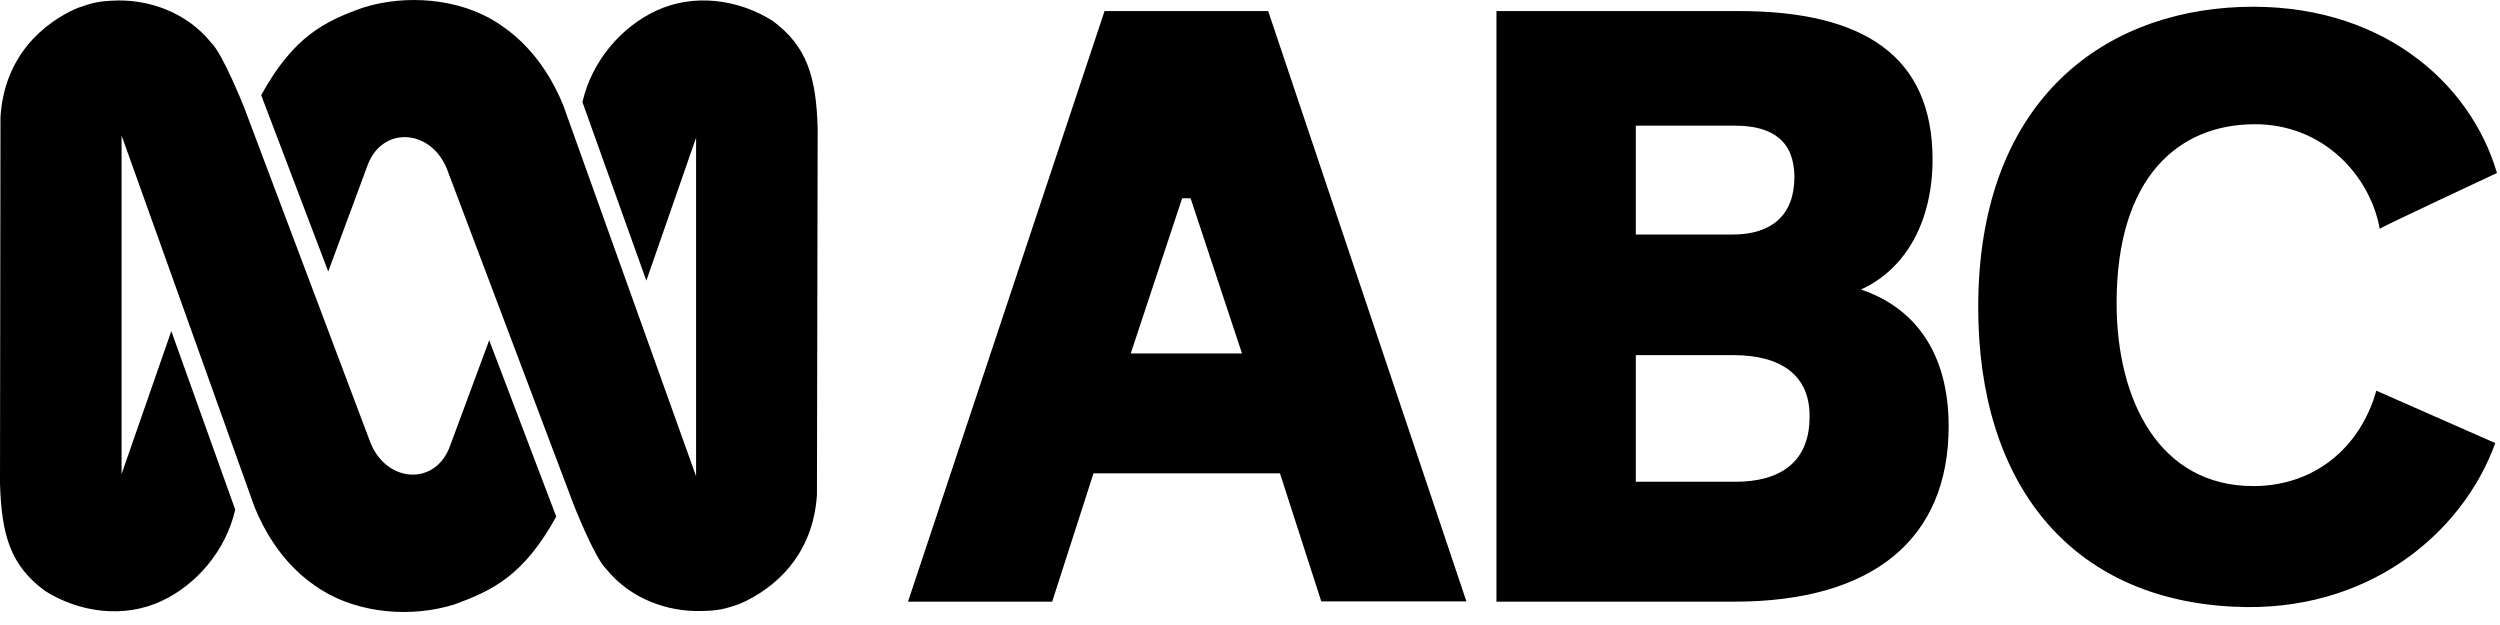
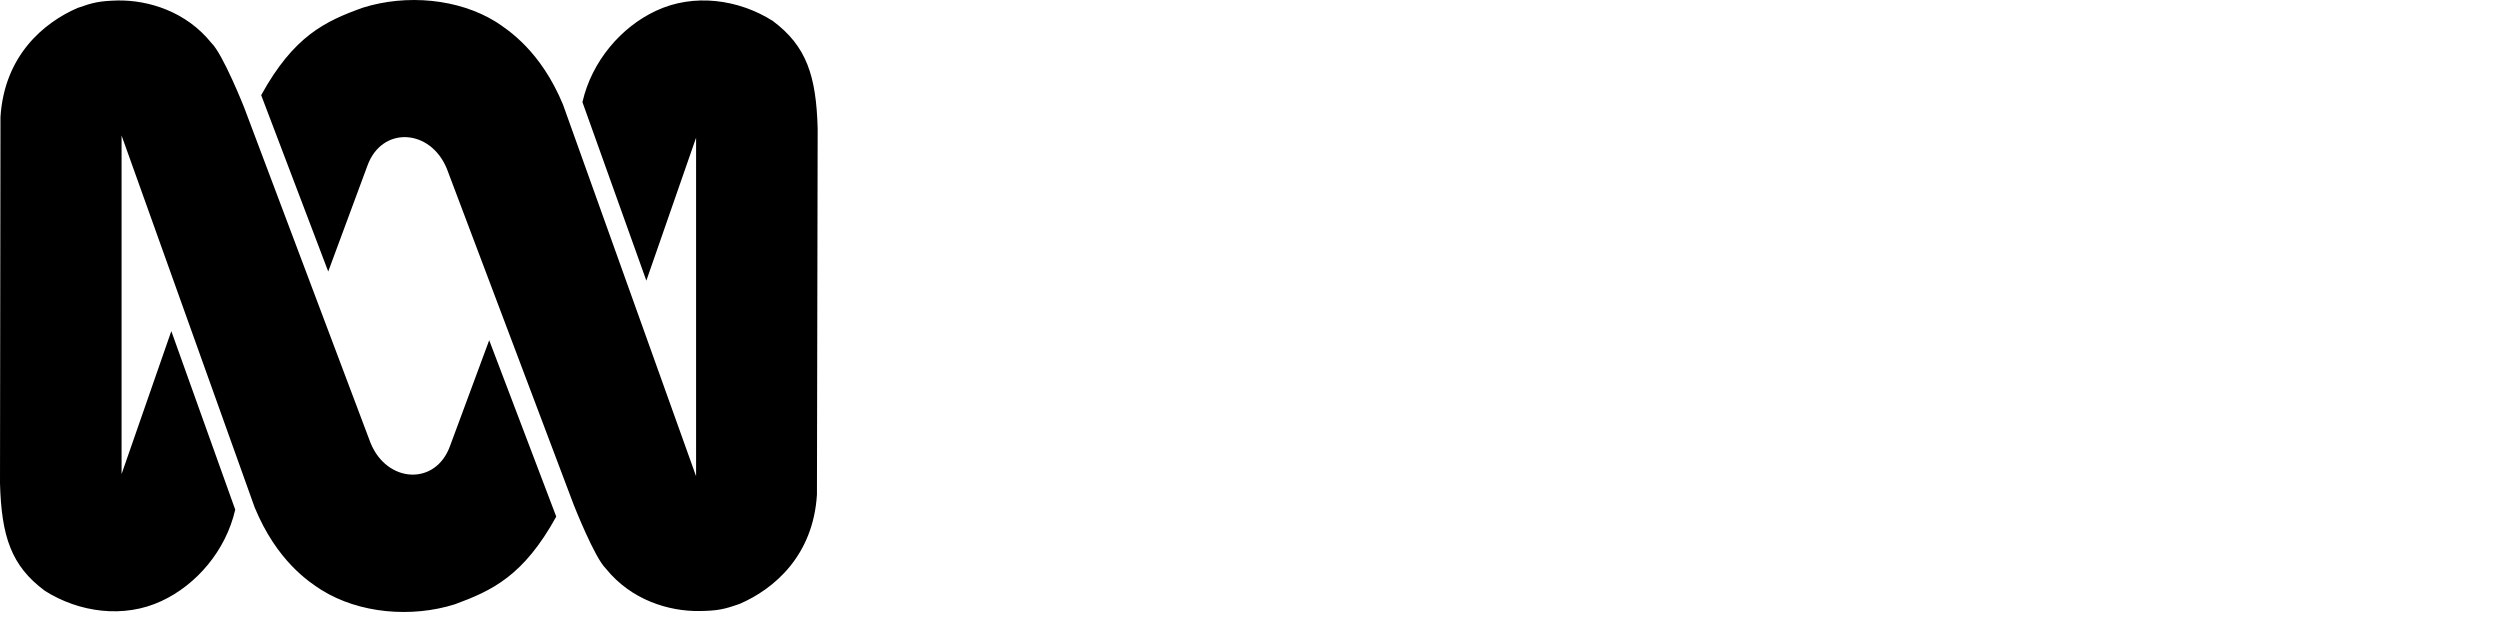
<svg xmlns="http://www.w3.org/2000/svg" clip-rule="evenodd" fill-rule="evenodd" stroke-linejoin="round" stroke-miterlimit="1.414" viewBox="0 0 360 90">
  <g fill-rule="nonzero" transform="matrix(.346 0 0 .346 0 0)">
    <path d="m49 .2c12.8-.2 28.5 4.6 39 17.7 4.8 4.6 13.6 26.8 13.6 26.8l52.6 139.6c6.8 16.8 27.1 18 33.1 1.3l16.3-44 27.9 73.4c-13.6 24.7-26.7 30.8-42.2 36.5-18.1 5.7-39.8 3.8-55.4-5.9-5.2-3.3-18.7-12.1-27.9-34.4l-55.4-154.8v140.9l20.7-59.5 26.6 74.3c-3.9 17.1-16.2 31.3-30.6 38-15.7 7.4-34.4 4.8-48.6-4.2-14.1-10.4-18.1-22.8-18.7-44.8l.2-152.4c1.6-25.4 17.8-39.2 32.1-45.4 6.5-2.3 9.2-2.9 16.7-3.1zm242.2 254.1c-12.9.2-28.5-4.6-39-17.6-4.8-4.6-13.5-26.8-13.5-26.8l-52.7-139.6c-6.8-16.8-27.1-18-33.1-1.3l-16.3 44-27.9-73.4c13.6-24.7 26.7-30.8 42.3-36.4 18.1-5.7 39.8-3.8 55.4 5.9 5.2 3.4 18.7 12.2 27.9 34.4l55.4 154.7v-140.9l-20.7 59.5-26.6-74.3c3.9-17.1 16.2-31.3 30.6-38 15.7-7.4 34.4-4.8 48.6 4.2 14.1 10.5 18.1 22.9 18.7 44.8l-.3 152.4c-1.6 25.4-17.8 39.2-32.1 45.4-6.5 2.3-9.3 2.9-16.7 3z" />
-     <path d="m990.4 95.2c-3.9-21.8-23.2-43.5-51.9-43.5-31.9 0-57.6 22.1-57.6 74.4 0 40.7 17.9 76.2 56.9 76.2 24.6 0 44.2-15.1 51.2-39.7l49.5 21.8c-13.7 37.9-53.4 70.9-108.8 68.1-68.1-3.2-106.4-51.2-106.4-124.6 0-84.6 50.5-122.8 109.2-125 57.6-2.1 95.5 30.9 106.7 69.1-.7.3-48.1 22.5-48.8 23.2zm-380.1 155.1h-60.4l-17.2-53.3h-77.6l-17.2 53.4h-60l81.8-245.8h68.1zm111.5.1h-99v-245.8h100.8c51.9 0 80.7 18.6 80.7 61.8 0 24.9-10.5 45.3-29.8 54.1 22.1 7.4 36.5 26 36.5 56.9 0 46.7-31.2 73-89.2 73zm-.3-102.6h-40.7v52.7h41.4c19 0 30.5-8.4 30.9-26 .7-18.6-12.3-26.7-31.6-26.7zm-226-65.3h-3.5l-21.4 64.6h46.3zm226.7-30.2h-41.4v45.3h40.4c16.1 0 25.6-8.1 25.6-23.9 0-14.7-8.8-21.4-24.6-21.4z" />
  </g>
</svg>